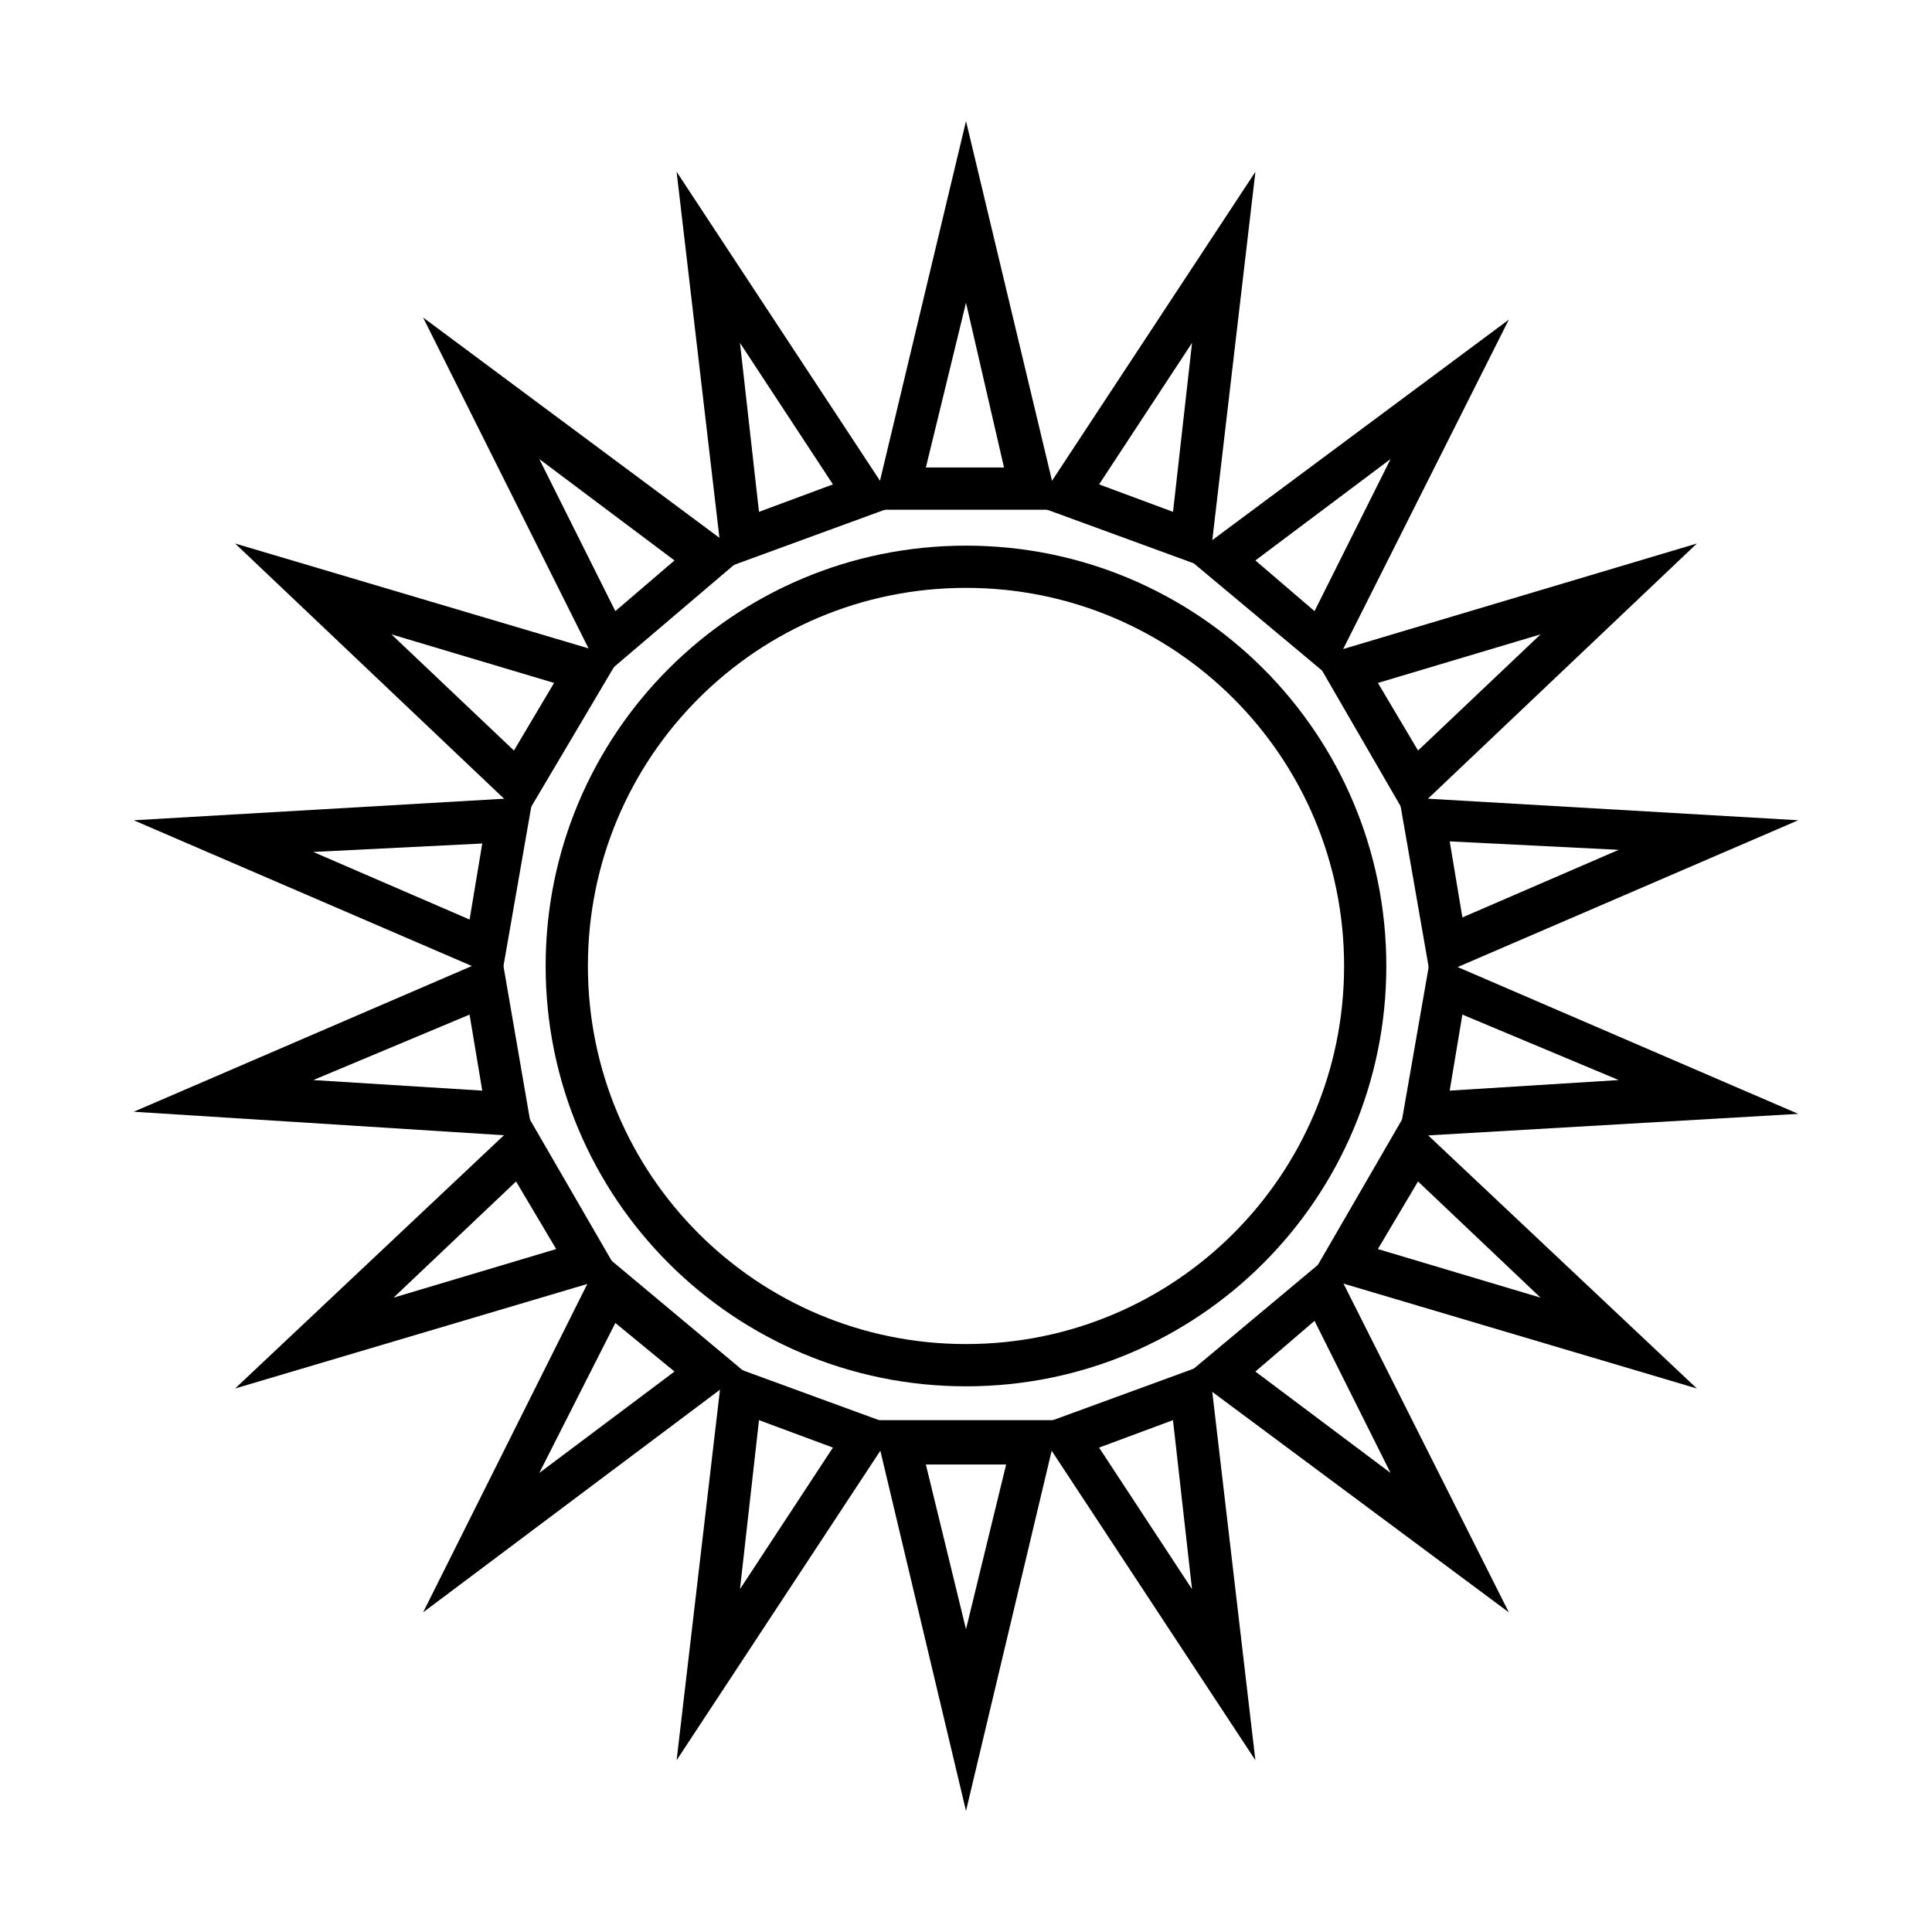
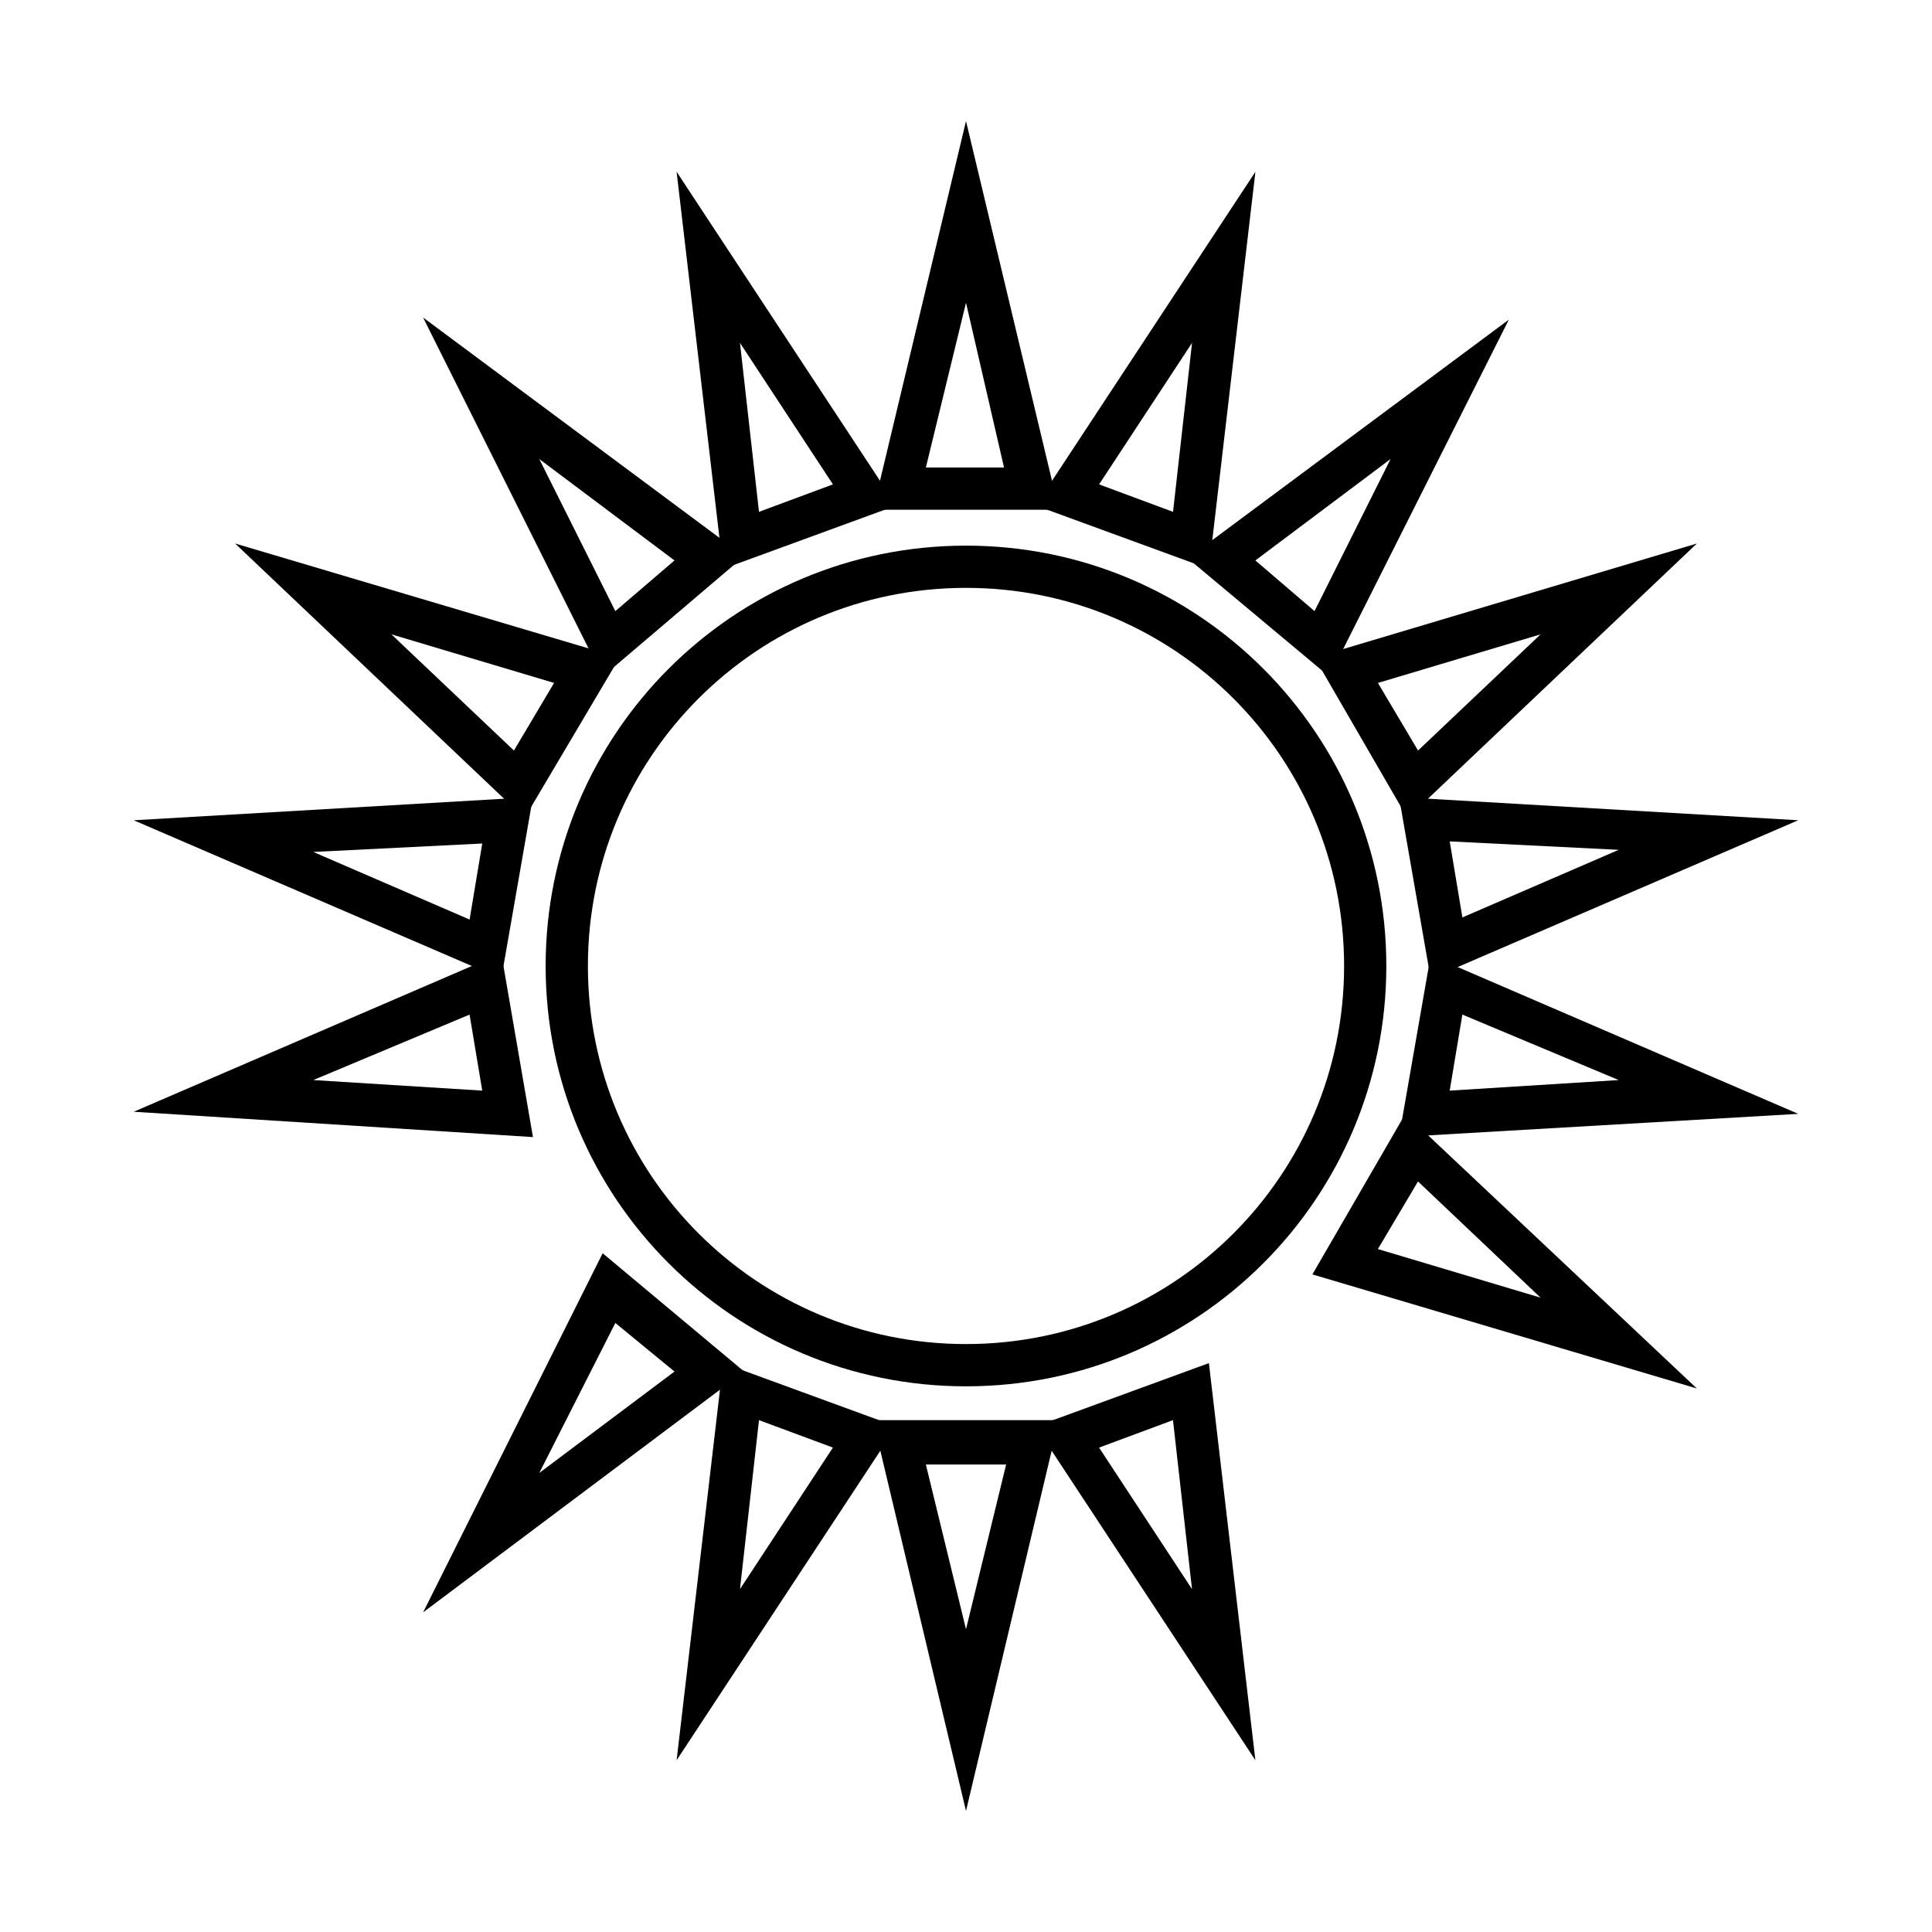
<svg xmlns="http://www.w3.org/2000/svg" fill="#000000" width="800px" height="800px" version="1.1" viewBox="144 144 512 512">
  <g>
    <path d="m400 511.39c-61.578 0-111.4-49.82-111.4-111.39 0-61.578 49.82-111.4 111.4-111.4 61.574 0 111.39 49.82 111.39 111.4 0 61.574-49.82 111.39-111.39 111.39zm0-211.6c-55.418 0-100.2 44.781-100.2 100.2 0 55.418 44.781 100.2 100.2 100.2 55.418 0 100.2-44.781 100.2-100.2-0.004-55.422-44.785-100.2-100.2-100.2z" />
    <path d="m424.63 279.09h-49.262l24.633-103zm-35.266-11.199h20.711l-10.074-43.66z" />
    <path d="m335.62 294.76-12.312-105.24 58.219 88.445zm4.481-59.898 5.039 44.781 19.594-7.277z" />
    <path d="m303.71 323.31-47.582-95.164 85.086 63.258zm-16.793-57.66 20.152 40.305 15.676-13.434z" />
    <path d="m283 360.81-76.691-72.773 101.88 30.23zm-35.27-48.699 32.469 30.789 10.637-17.914z" />
    <path d="m276.84 403.36-97.402-41.98 105.8-6.156zm-49.82-33.586 41.426 17.914 3.359-20.152z" />
    <path d="m285.24 445.34-105.8-6.715 97.402-41.984zm-58.219-15.113 44.781 2.801-3.359-20.152z" />
-     <path d="m206.31 511.96 77.25-72.773 24.629 42.543zm74.449-54.859-32.469 30.789 43.105-12.875z" />
    <path d="m256.13 571.29 47.582-95.164 37.504 31.348zm50.941-76.691-20.152 39.746 35.828-26.871z" />
    <path d="m323.31 610.48 12.316-105.24 45.902 16.793zm21.832-90.129-5.039 44.781 24.629-37.504z" />
    <path d="m400 623.91-24.629-103.56h49.262zm-10.637-91.805 10.637 43.664 10.637-43.664z" />
    <path d="m476.69 610.48-58.219-88.449 45.902-16.793zm-41.426-82.852 24.629 37.504-5.039-44.781z" />
-     <path d="m543.86 571.29-85.086-63.254 37.504-31.348zm-67.172-63.816 35.828 26.871-20.152-40.305z" />
    <path d="m593.68 511.96-101.88-30.23 24.629-42.543zm-84.527-36.945 43.105 12.875-32.469-30.789z" />
    <path d="m514.75 445.34 8.398-48.141 97.402 41.984zm16.793-32.465-3.359 20.152 44.781-2.801z" />
    <path d="m523.15 403.36-8.398-48.141 105.8 6.156zm5.039-36.383 3.359 20.152 41.426-17.914z" />
    <path d="m517 360.81-24.629-42.543 101.32-30.23zm-7.84-35.824 10.637 17.914 32.469-30.789z" />
    <path d="m496.28 323.31-37.504-31.348 85.086-63.258zm-19.59-30.789 15.676 13.434 20.152-40.305z" />
    <path d="m464.38 294.76-45.902-16.793 58.219-88.445zm-29.109-22.391 19.594 7.277 5.039-44.781z" />
  </g>
</svg>